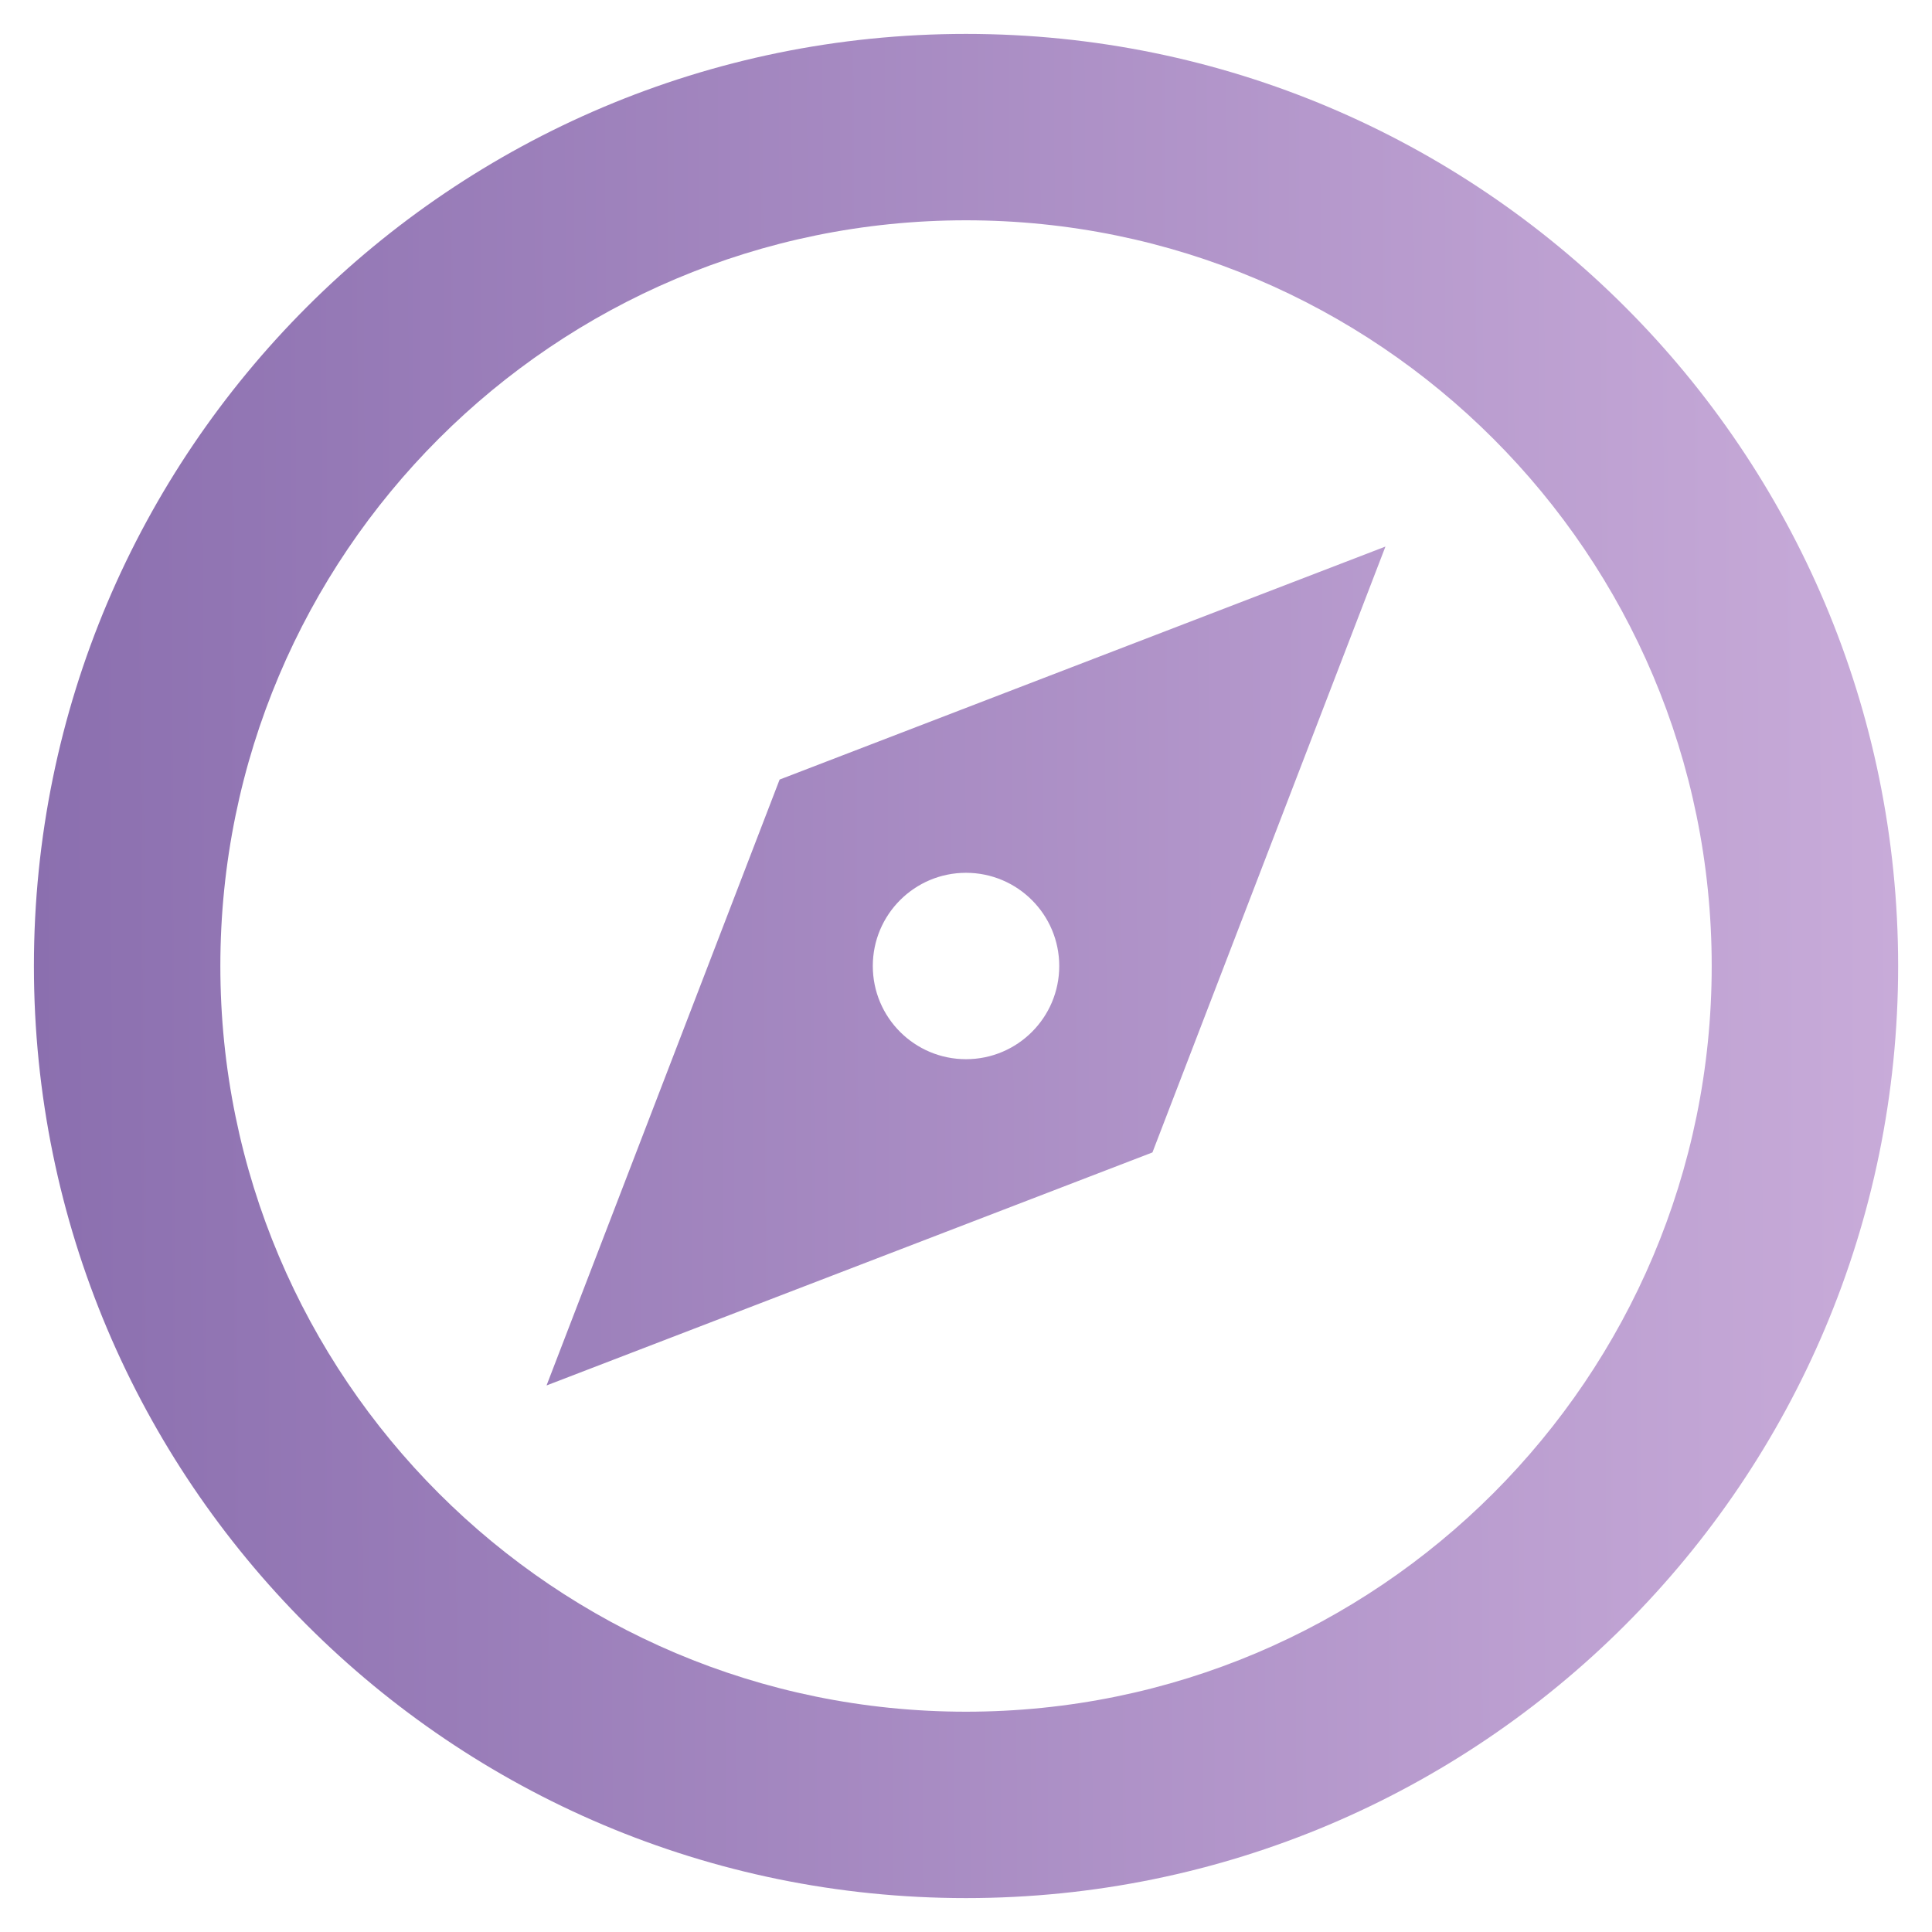
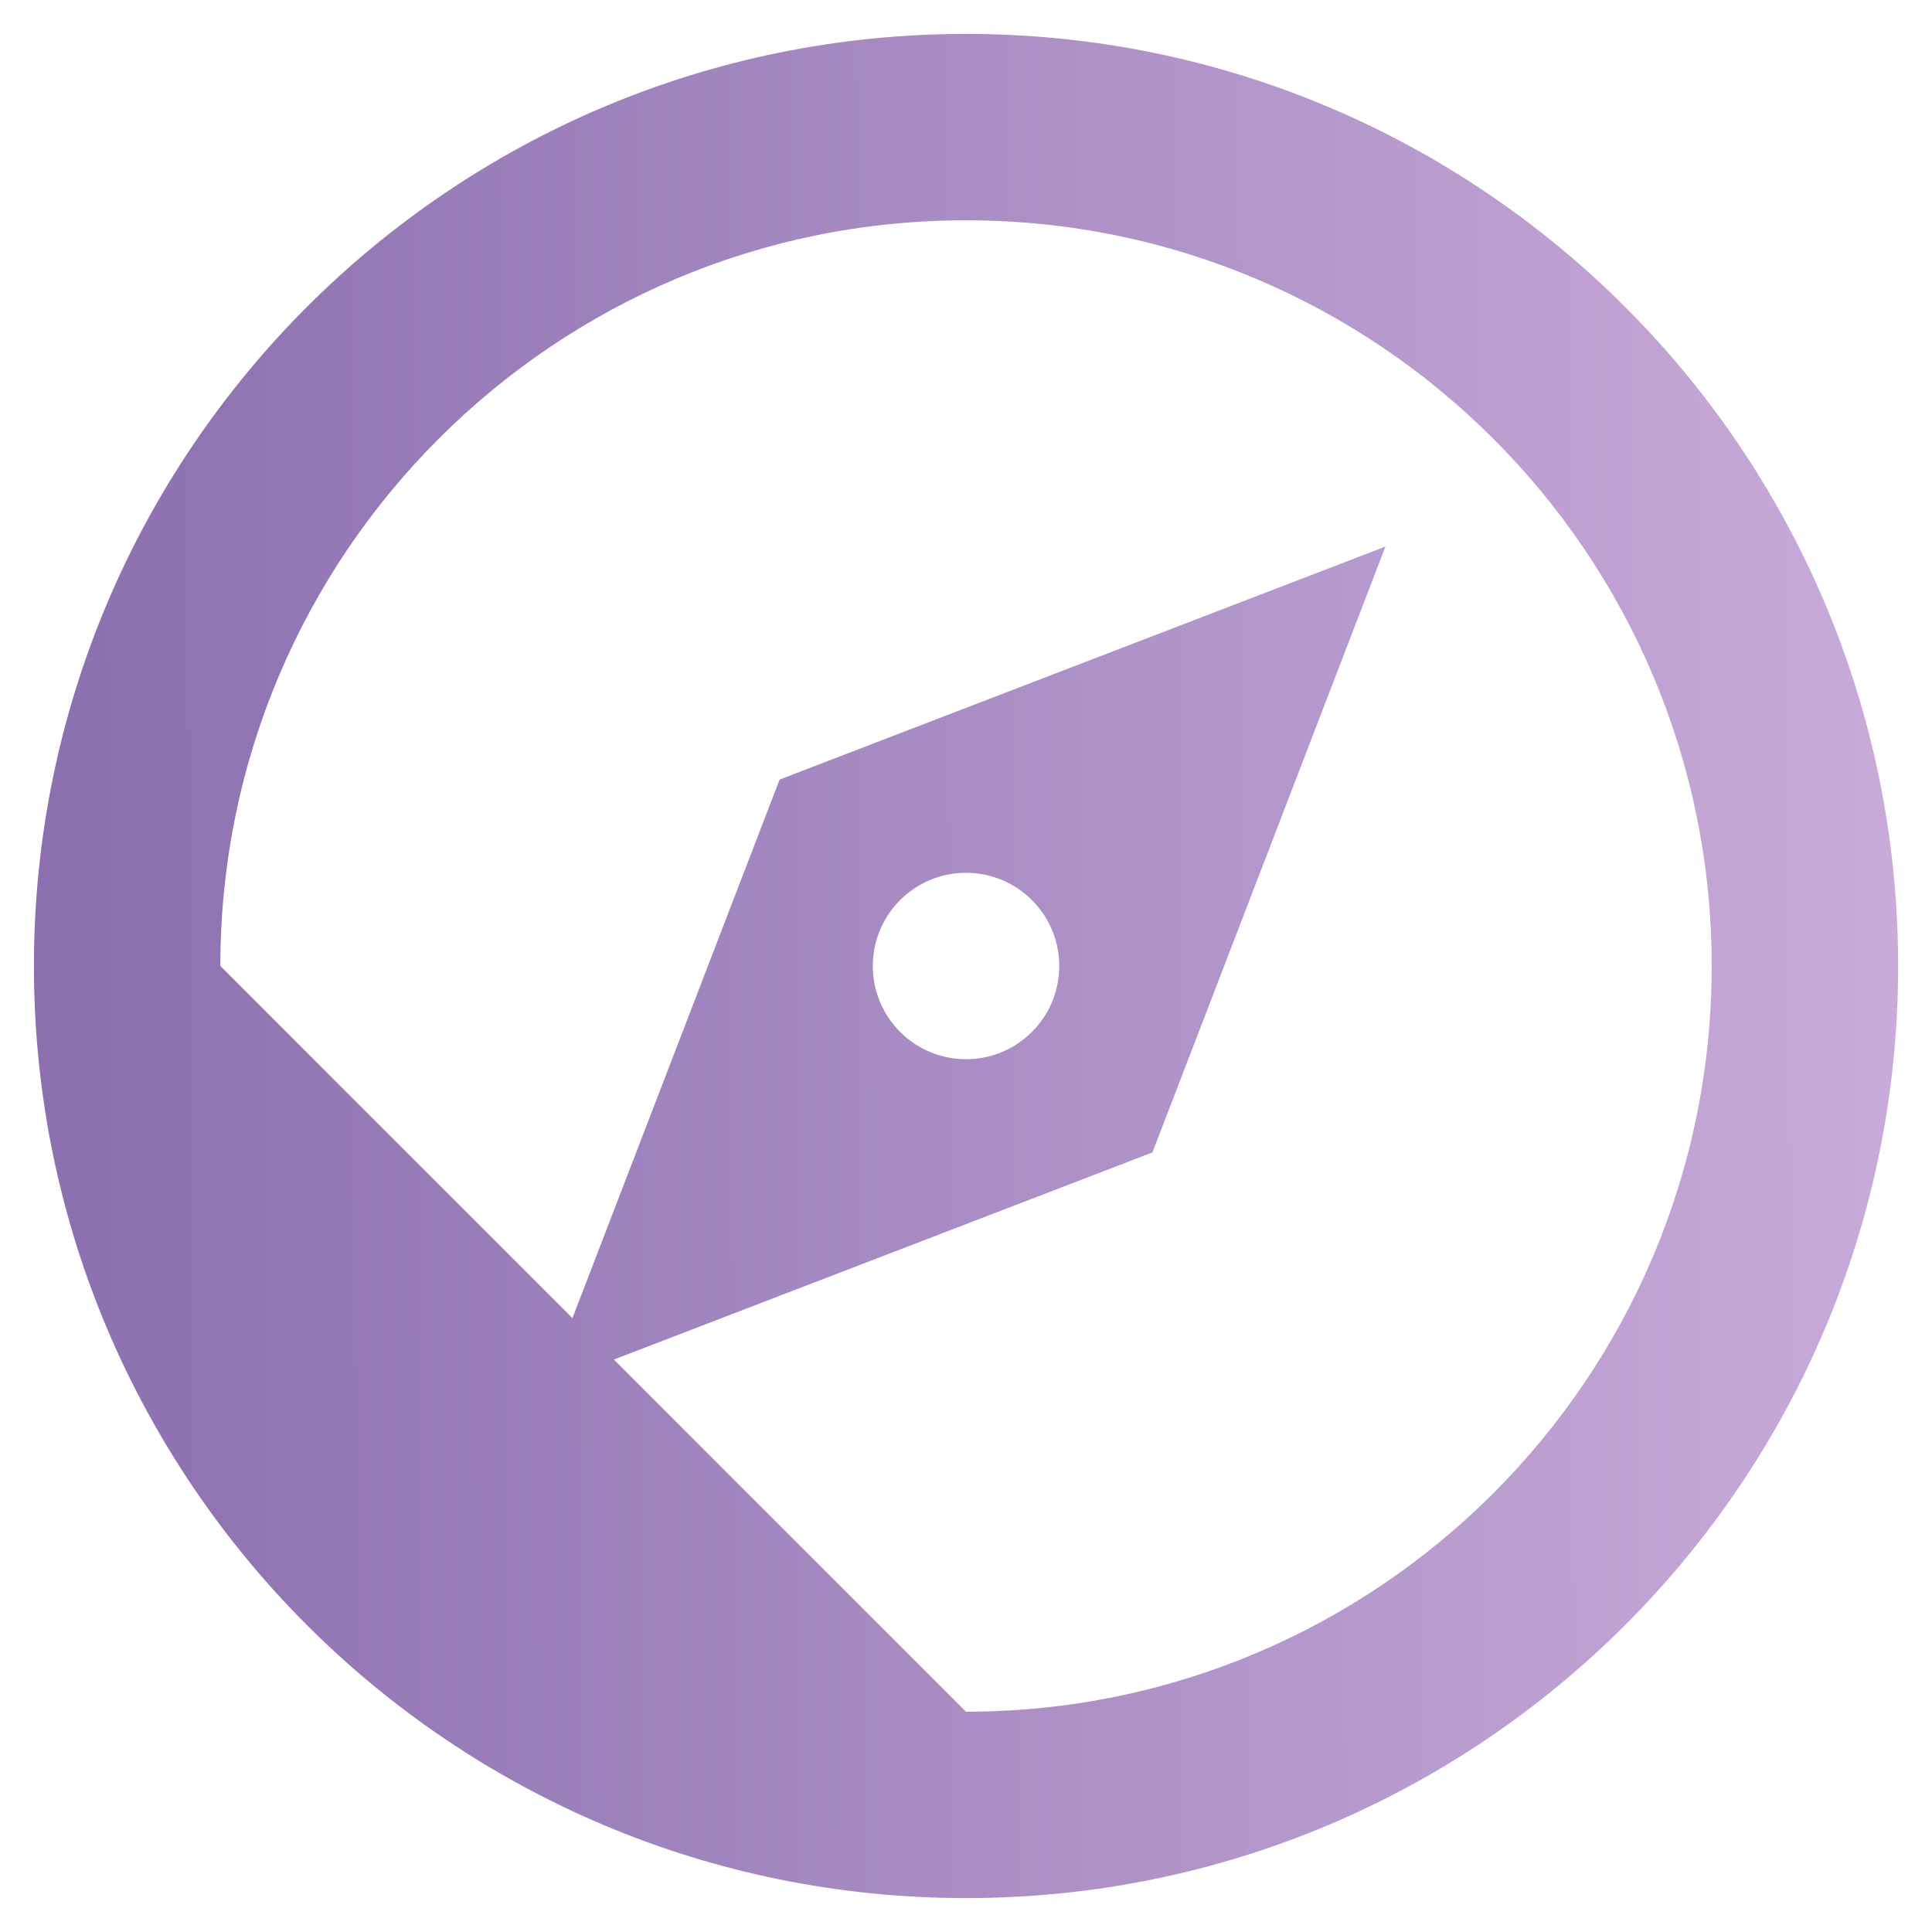
<svg xmlns="http://www.w3.org/2000/svg" width="38" height="38" viewBox="0 0 38 38" fill="none">
-   <path d="M19 37.333C8.875 37.333 0.667 29.125 0.667 19C0.667 8.875 8.875 0.667 19 0.667C29.125 0.667 37.334 8.875 37.334 19C37.334 29.125 29.125 37.333 19 37.333ZM19 33.667C27.101 33.667 33.667 27.1 33.667 19C33.667 10.9 27.101 4.333 19 4.333C10.9 4.333 4.334 10.9 4.334 19C4.334 27.1 10.9 33.667 19 33.667ZM27.25 10.75L22.667 22.667L10.75 27.25L15.334 15.333L27.25 10.75ZM19 20.833C20.013 20.833 20.834 20.013 20.834 19C20.834 17.988 20.013 17.167 19 17.167C17.988 17.167 17.167 17.988 17.167 19C17.167 20.013 17.988 20.833 19 20.833Z" fill="url(#paint0_linear_7686_187)" />
+   <path d="M19 37.333C8.875 37.333 0.667 29.125 0.667 19C0.667 8.875 8.875 0.667 19 0.667C29.125 0.667 37.334 8.875 37.334 19C37.334 29.125 29.125 37.333 19 37.333ZM19 33.667C27.101 33.667 33.667 27.1 33.667 19C33.667 10.9 27.101 4.333 19 4.333C10.9 4.333 4.334 10.9 4.334 19ZM27.25 10.75L22.667 22.667L10.75 27.25L15.334 15.333L27.25 10.75ZM19 20.833C20.013 20.833 20.834 20.013 20.834 19C20.834 17.988 20.013 17.167 19 17.167C17.988 17.167 17.167 17.988 17.167 19C17.167 20.013 17.988 20.833 19 20.833Z" fill="url(#paint0_linear_7686_187)" />
  <defs>
    <linearGradient id="paint0_linear_7686_187" x1="0.667" y1="19" x2="37.346" y2="18.834" gradientUnits="userSpaceOnUse">
      <stop stop-color="#8B6FAF" />
      <stop offset="1" stop-color="#C8ABD9" />
    </linearGradient>
  </defs>
</svg>